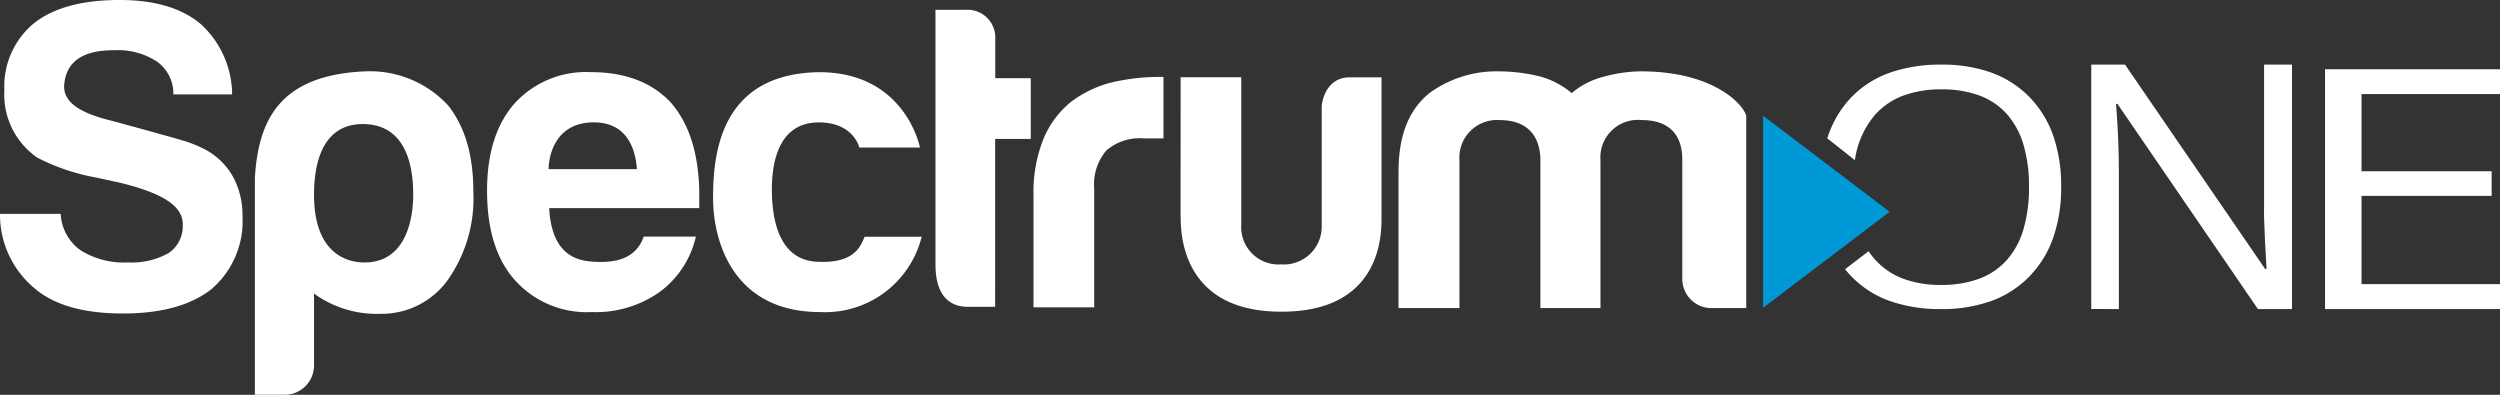
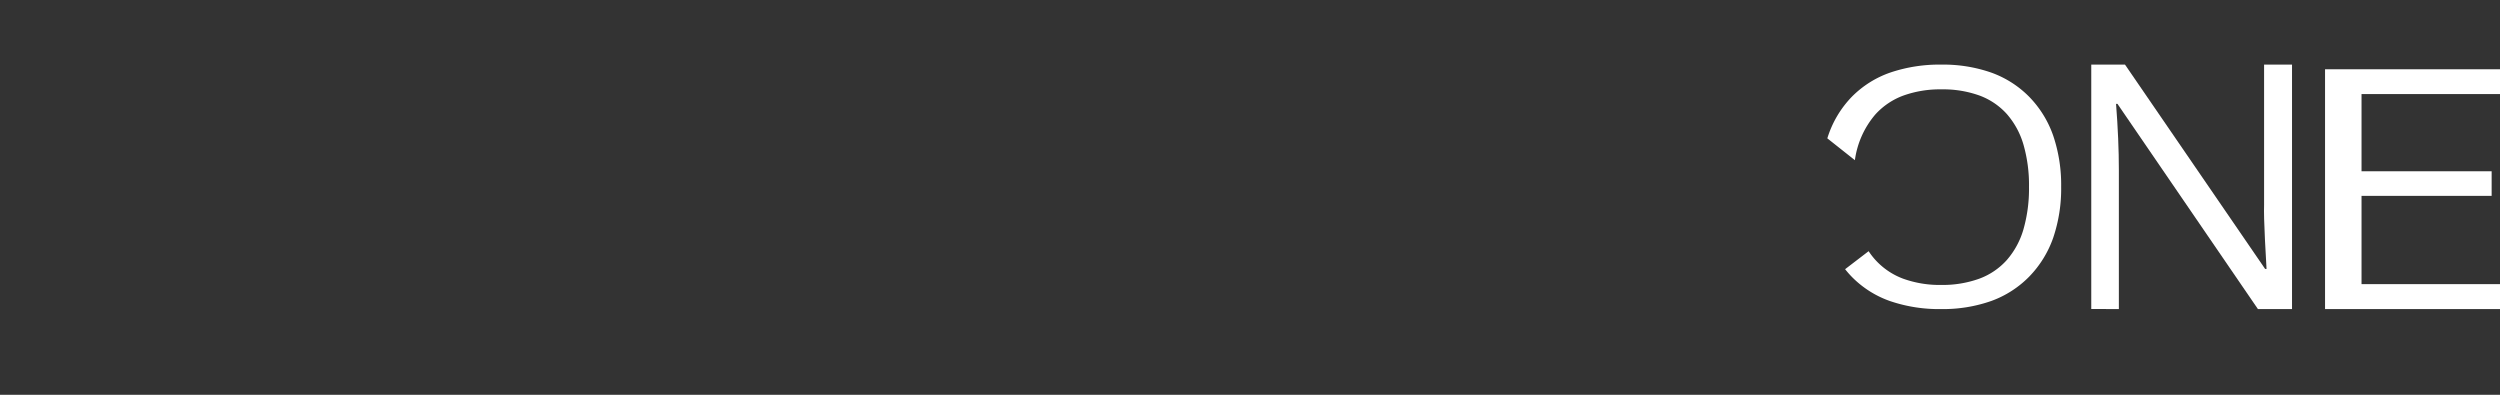
<svg xmlns="http://www.w3.org/2000/svg" width="240" height="37.898" viewBox="0 0 240 37.898">
  <rect x="0" y="0" width="240" height="37.898" fill="#333333" stroke="none" />
  <defs>
    <clipPath id="clip-path">
-       <rect id="Rectangle_419" data-name="Rectangle 419" width="181.404" height="37.898" fill="none" />
-     </clipPath>
+       </clipPath>
  </defs>
  <g id="Group_8213" data-name="Group 8213" transform="translate(-9912 9890.167)">
    <g id="Group_863" data-name="Group 863" transform="translate(9912 -9890.167)" clip-path="url(#clip-path)">
      <path id="Path_632" data-name="Path 632" d="M218.726,352.033q2.825,2.412,8.48,2.41,5.49,0,8.481-2.327a8.586,8.586,0,0,0,2.992-6.984,7.738,7.738,0,0,0-.914-3.827,6.7,6.7,0,0,0-2.8-2.674,12.117,12.117,0,0,0-2.177-.841c-1.021-.311-6.091-1.695-6.6-1.831-2.826-.688-4.62-1.63-4.634-3.3.147-3.232,3.16-3.491,4.823-3.491a6.834,6.834,0,0,1,4.075,1.081,3.746,3.746,0,0,1,1.589,3.163h5.644a9.238,9.238,0,0,0-2.993-6.738q-2.745-2.328-7.816-2.328-5.406,0-8.231,2.245a7.845,7.845,0,0,0-2.826,6.4,7.351,7.351,0,0,0,3.159,6.486,19.8,19.8,0,0,0,5.654,1.913l2.248.49c3.9.95,6.136,2.155,6.066,4.083a3.12,3.12,0,0,1-1.33,2.661,7.174,7.174,0,0,1-3.906.916,7.856,7.856,0,0,1-4.574-1.166,4.566,4.566,0,0,1-1.913-3.493H215.4a9.192,9.192,0,0,0,3.326,7.151" transform="translate(-215.4 -324.347)" fill="#fff" />
      <path id="Path_633" data-name="Path 633" d="M247.6,340.94c0-2.172-.4-6.768-4.845-6.768-4.222,0-4.679,4.484-4.679,6.768,0,5.782,3.287,6.517,4.846,6.517,4.038,0,4.678-4.285,4.678-6.517m-9.523,16.377a2.818,2.818,0,0,1-2.84,2.84H232.4V339.352c.329-5.536,2.342-9.947,10.75-10.248a10.221,10.221,0,0,1,7.835,3.316c1.671,2.172,2.387,4.873,2.387,8.27a13.592,13.592,0,0,1-2.506,8.52,7.83,7.83,0,0,1-6.434,3.176,10.247,10.247,0,0,1-6.354-1.943c0,.19,0,6.872,0,6.872" transform="translate(-207.931 -322.26)" fill="#fff" />
      <path id="Path_634" data-name="Path 634" d="M258.272,347.367c-1.44-.073-4.182-.355-4.434-5.154h14.407c0-.147,0-1.726,0-1.729-.1-3.615-.966-6.312-2.661-8.333q-2.745-2.993-7.733-2.993a9.263,9.263,0,0,0-7.4,3.075q-2.578,2.993-2.577,8.314,0,5.571,2.661,8.564a9.251,9.251,0,0,0,7.4,3.077,10.578,10.578,0,0,0,6.486-1.913,9.1,9.1,0,0,0,3.5-5.328h-5.006c-.737,2.089-2.62,2.52-4.646,2.417m-.249-13.386c3.572-.048,4.128,2.993,4.24,4.489h-8.479s-.072-4.41,4.24-4.489" transform="translate(-201.116 -322.231)" fill="#fff" />
      <path id="Path_635" data-name="Path 635" d="M277.508,344.96h5.465a9.546,9.546,0,0,1-9.74,7.232c-8.255,0-10.287-6.625-10.287-10.978s.773-11.789,9.966-12.048c8.494-.127,9.894,7.232,9.894,7.232h-5.818s-.564-2.488-4.028-2.409-4.368,3.33-4.368,6.421.769,6.961,4.614,6.961c3.657.111,3.979-1.866,4.3-2.41" transform="translate(-194.492 -322.234)" fill="#fff" />
      <path id="Path_636" data-name="Path 636" d="M283.507,337.4h3.418v-5.828h-3.408v-3.74A2.668,2.668,0,0,0,280.773,325h-2.995v24.444c0,2.55.987,4.074,3.128,4.074h2.6Z" transform="translate(-187.972 -324.062)" fill="#fff" />
      <path id="Path_637" data-name="Path 637" d="M290.14,351.595V340.2a5,5,0,0,1,1.163-3.658,4.865,4.865,0,0,1,3.575-1.163h1.913v-5.9a20.148,20.148,0,0,0-5.2.583,10.923,10.923,0,0,0-3.7,1.828,8.982,8.982,0,0,0-2.619,3.533,13.692,13.692,0,0,0-.957,5.446v10.725Z" transform="translate(-185.097 -322.093)" fill="#fff" />
      <path id="Path_638" data-name="Path 638" d="M294.124,329.5h5.821v14.134a3.585,3.585,0,0,0,3.824,3.827,3.635,3.635,0,0,0,3.9-3.663V332.244s.2-2.743,2.721-2.743h3.019s0,13,0,13.127c-.04.716.763,9.408-9.643,9.374-10.31,0-9.578-8.8-9.645-9.314Z" transform="translate(-180.784 -322.08)" fill="#fff" />
      <path id="Path_639" data-name="Path 639" d="M328.04,351.834h-5.766v-14.2c0-1.637-.675-3.844-3.929-3.844a3.607,3.607,0,0,0-3.841,3.844v14.2h-5.851V338.8c0-3.787,1.124-6.1,2.967-7.6a10.926,10.926,0,0,1,6.558-2.089,16.924,16.924,0,0,1,3.761.419,7.921,7.921,0,0,1,3.343,1.671,7.408,7.408,0,0,1,2.966-1.546,14.055,14.055,0,0,1,3.552-.543c7.134-.037,10,3.229,10.235,4.277v18.45h-3.3a2.8,2.8,0,0,1-2.84-2.84V337.63c.014-1.611-.55-3.844-3.929-3.844a3.6,3.6,0,0,0-3.926,3.844Z" transform="translate(-174.396 -322.262)" fill="#fff" />
      <path id="Path_640" data-name="Path 640" d="M332.965,332.068V350.5l12.144-9.215Z" transform="translate(-163.705 -320.956)" fill="#0099d8" />
    </g>
    <path id="Path_5391" data-name="Path 5391" d="M28.4-42.922H25.127l-13.485-19.7h-.135q.27,3.467.27,6.357v13.339H9.127V-66.39h3.24L25.819-46.774h.135q-.034-.433-.152-2.785t-.084-3.363V-66.39H28.4Z" transform="translate(10103.634 -9817.574)" fill="#fff" />
    <path id="Path_5392" data-name="Path 5392" d="M26.709-49.082H9.913V-72.1h16.8v2.377H13.416v7.416H25.906v2.362H13.416v8.47H26.709Z" transform="translate(10125.291 -9811.416)" fill="#fff" />
    <path id="Subtraction_1" data-name="Subtraction 1" d="M10.926,23.468a14.54,14.54,0,0,1-4.913-.77,9.584,9.584,0,0,1-3.647-2.31,9.433,9.433,0,0,1-.659-.749L3.965,17.91a6.918,6.918,0,0,0,.651.841,6.818,6.818,0,0,0,2.664,1.8,10.3,10.3,0,0,0,3.647.6,10.361,10.361,0,0,0,3.662-.6,6.644,6.644,0,0,0,2.64-1.789,7.753,7.753,0,0,0,1.6-2.951,14.187,14.187,0,0,0,.532-4.082,14.006,14.006,0,0,0-.53-4.044,7.735,7.735,0,0,0-1.591-2.933,6.616,6.616,0,0,0-2.629-1.783,10.31,10.31,0,0,0-3.647-.594,10.422,10.422,0,0,0-3.673.6,6.807,6.807,0,0,0-2.672,1.8,8.5,8.5,0,0,0-1.973,4.4L0,7.078A9.907,9.907,0,0,1,2.375,3.064,9.62,9.62,0,0,1,6.032.766,14.693,14.693,0,0,1,10.961,0a13.915,13.915,0,0,1,4.816.78,9.723,9.723,0,0,1,3.632,2.339A10.07,10.07,0,0,1,21.688,6.83a14.724,14.724,0,0,1,.76,4.9,14.66,14.66,0,0,1-.762,4.889A10.138,10.138,0,0,1,19.4,20.333a9.746,9.746,0,0,1-3.642,2.351A13.934,13.934,0,0,1,10.926,23.468Z" transform="translate(10087.423 -9883.964)" fill="#fff" />
  </g>
</svg>